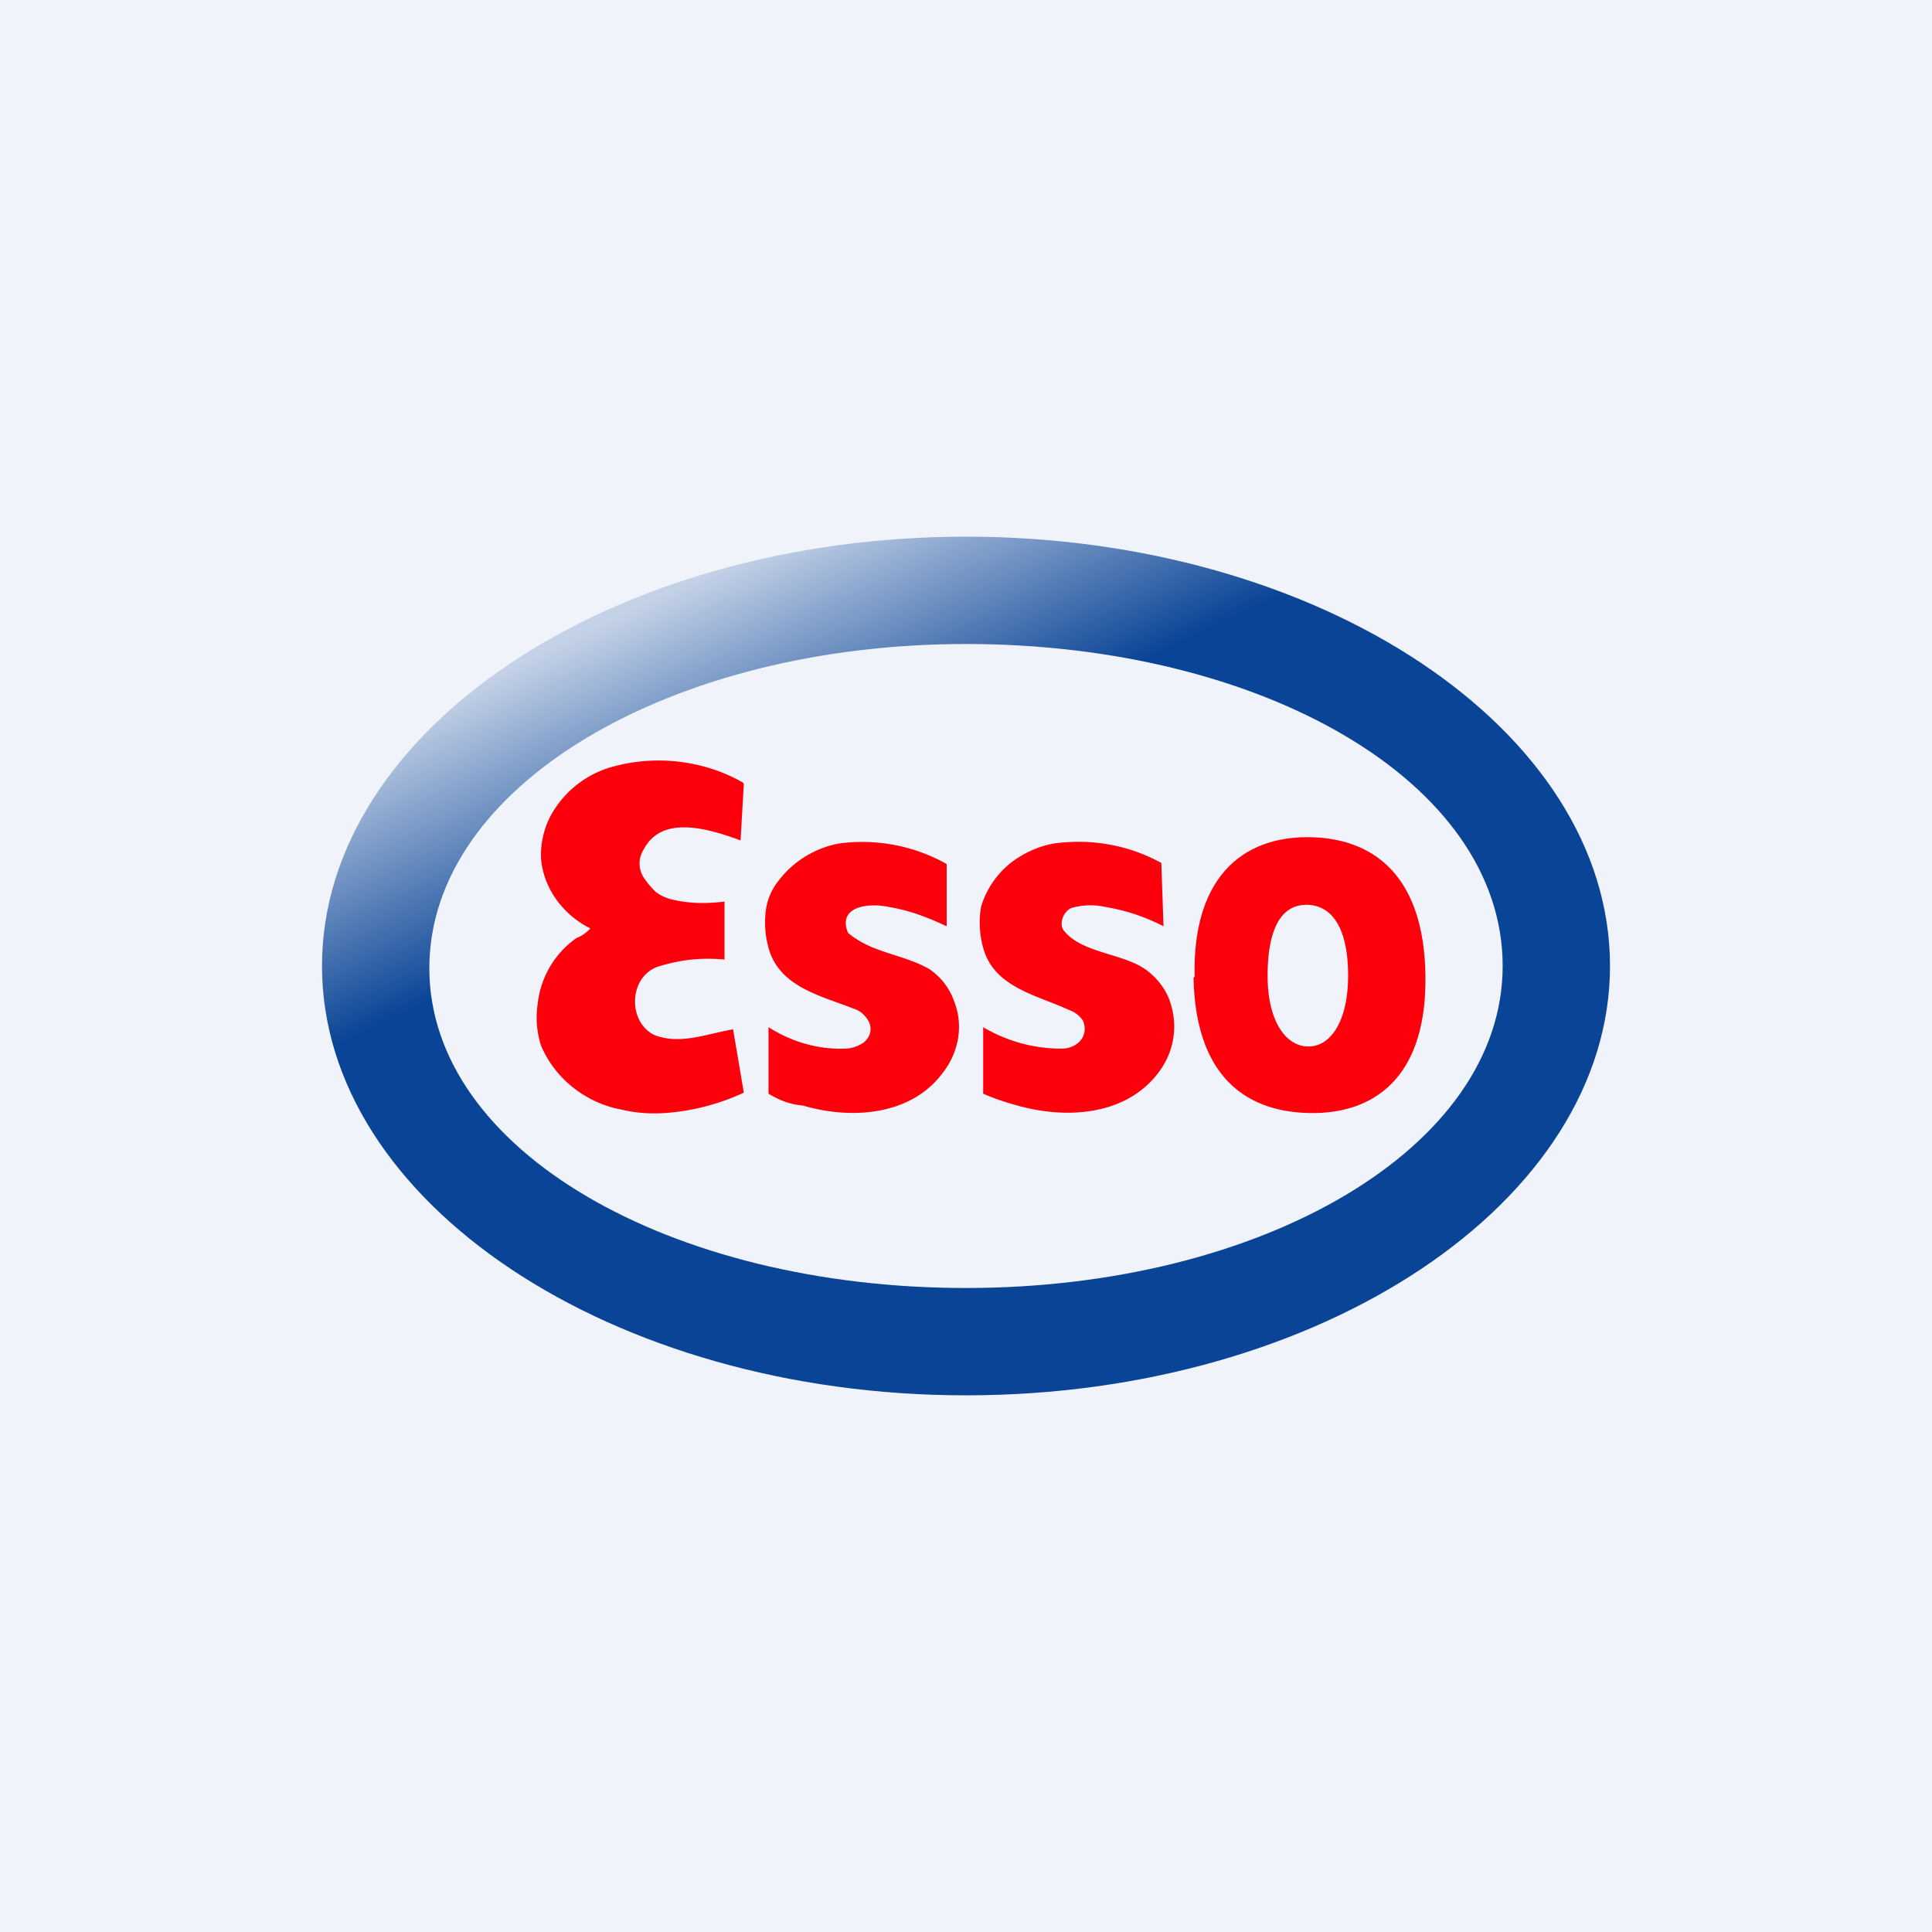
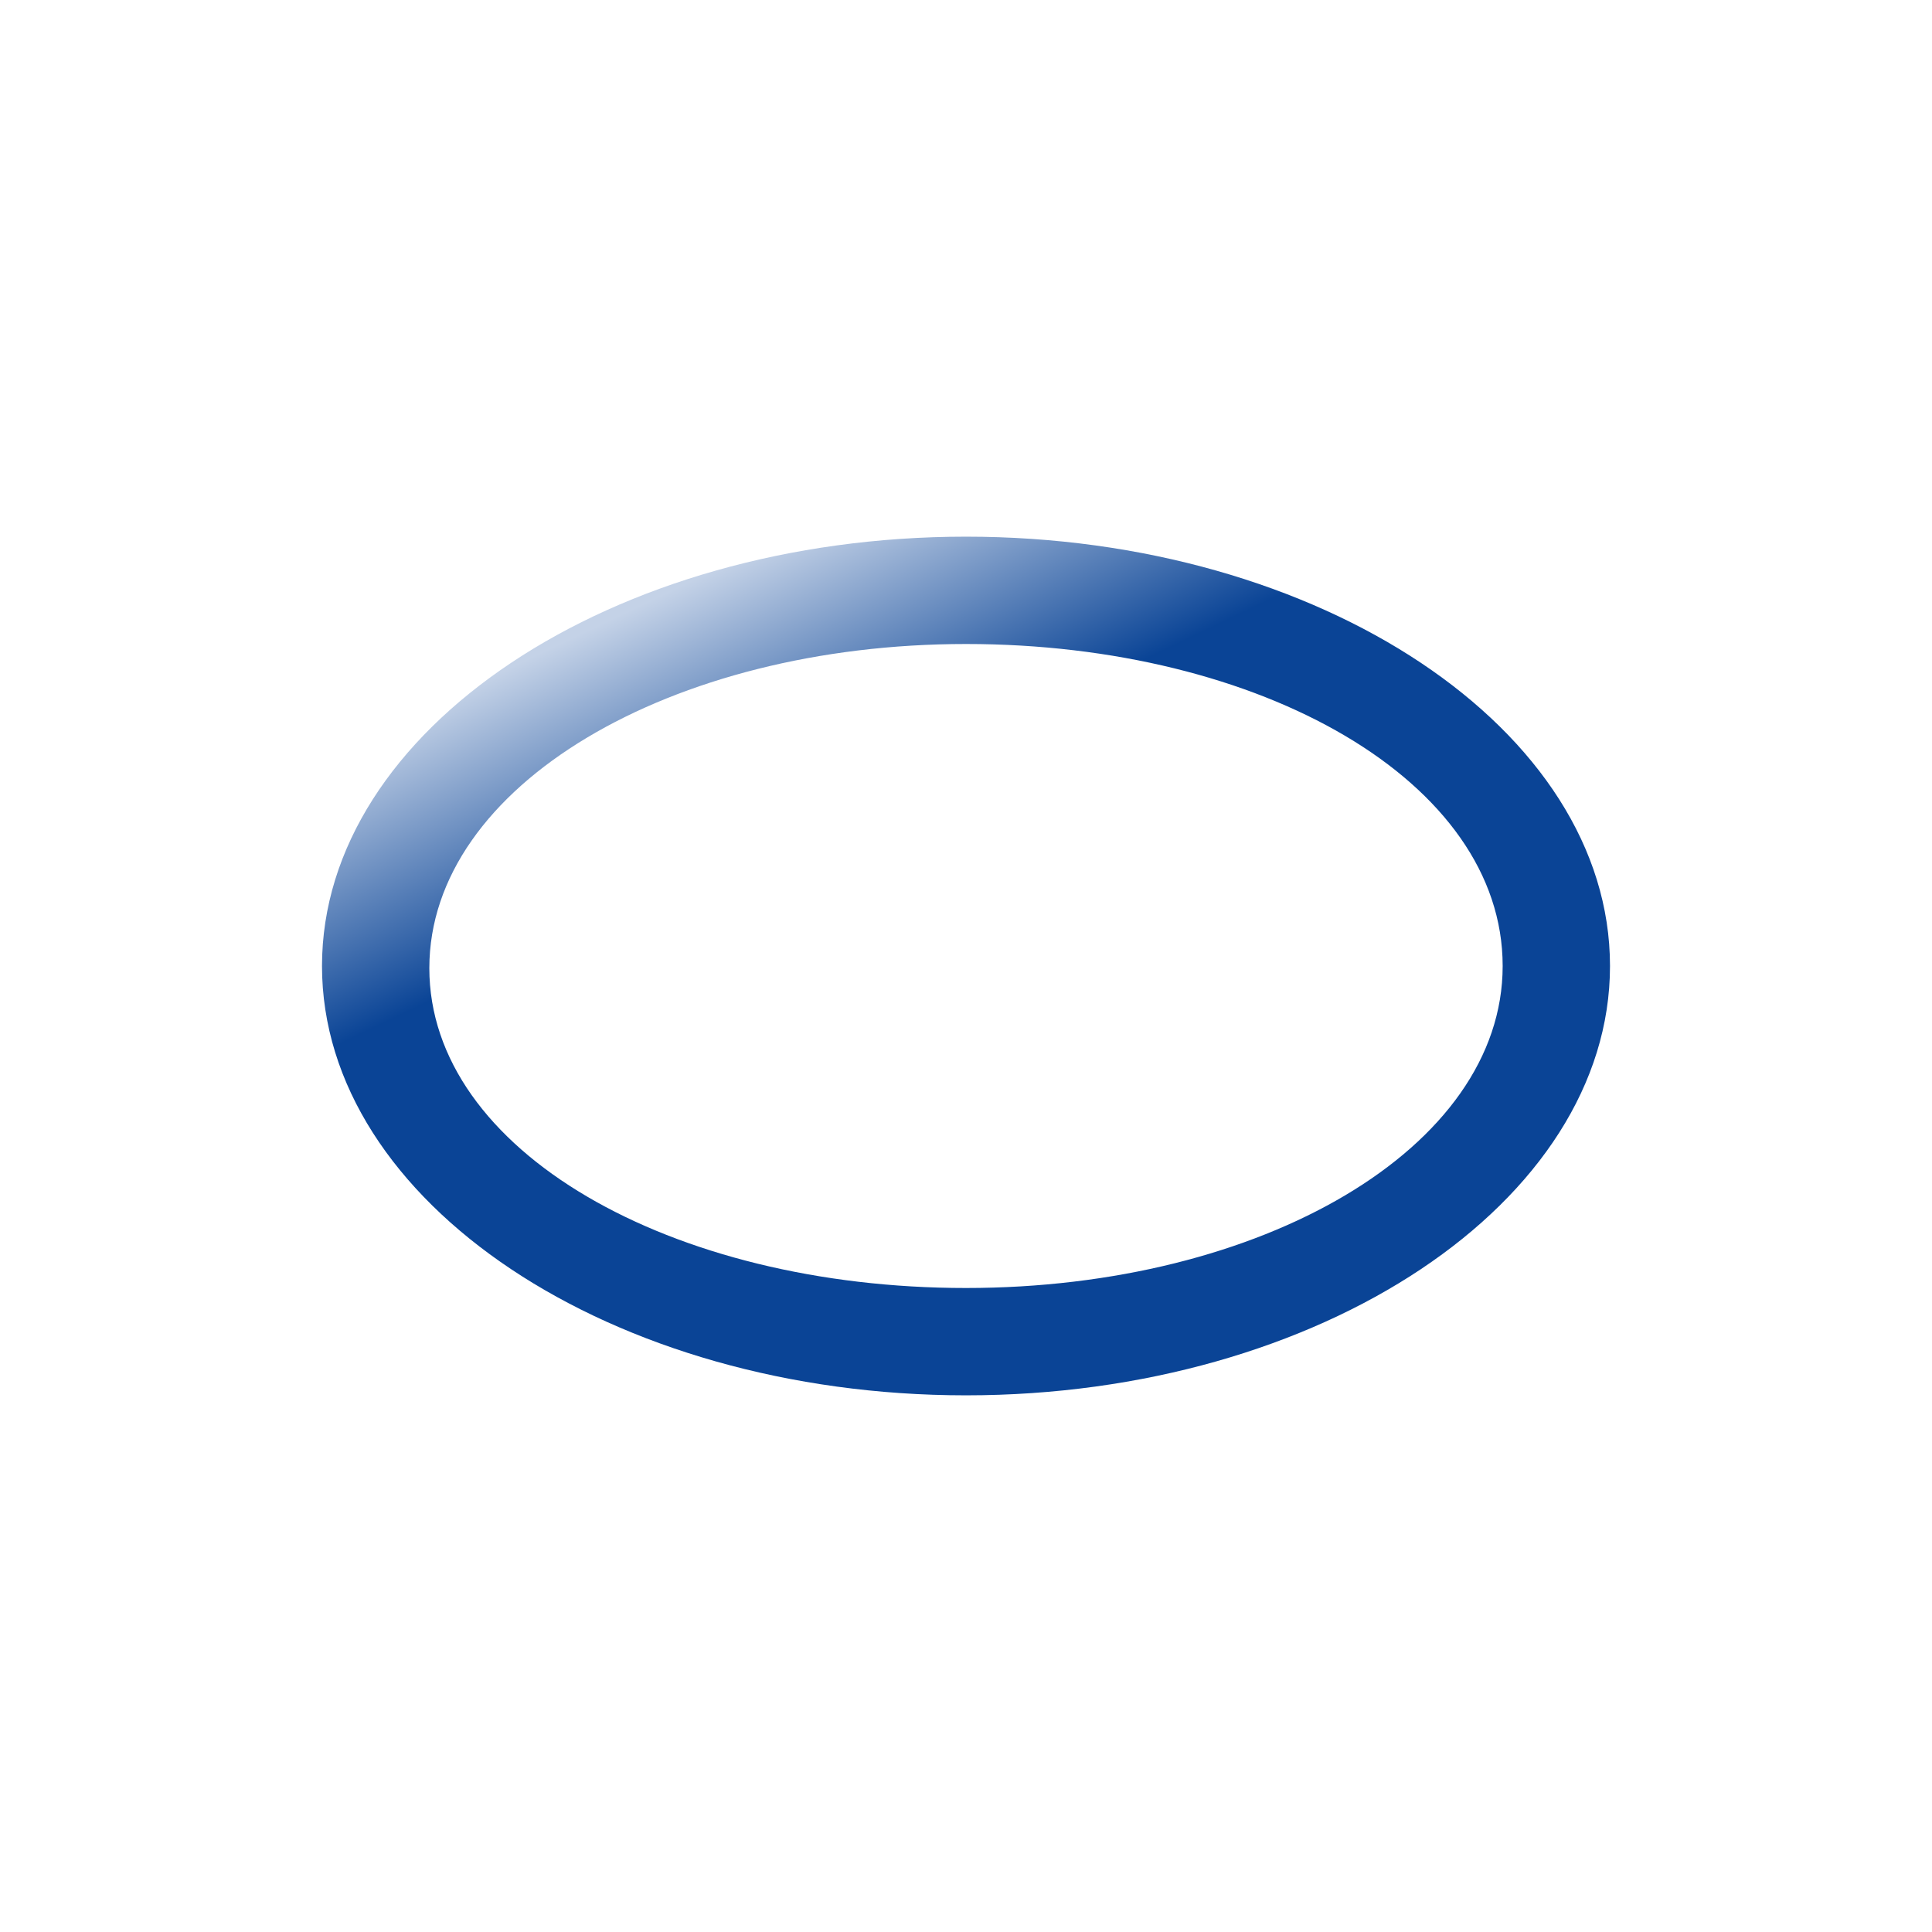
<svg xmlns="http://www.w3.org/2000/svg" width="18" height="18" viewBox="0 0 18 18">
-   <path fill="#F0F3FA" d="M0 0h18v18H0z" />
  <path d="M14 9c0 1.7-2.25 3-5 3s-5-1.28-5-2.98S6.25 6 9 6s5 1.28 5 3ZM3 9c0 2.2 2.7 4 6 4s6-1.8 6-4-2.7-4-6-4-6 1.8-6 4Z" fill="url(#aep0fd45j)" />
-   <path d="M10.84 8.63a1.83 1.83 0 0 0-.54-.18.65.65 0 0 0-.32.01c-.08.04-.12.16-.06.22.17.2.53.2.75.35.1.07.19.18.23.3.08.23.04.48-.12.68-.3.38-.84.42-1.3.29a2.25 2.25 0 0 1-.32-.11v-.62c.22.13.47.2.73.2.14 0 .26-.11.2-.26a.25.25 0 0 0-.13-.1c-.3-.14-.7-.21-.8-.58a.88.88 0 0 1-.02-.38.82.82 0 0 1 .38-.48.92.92 0 0 1 .29-.11c.35-.05.7.01 1.01.18l.02.59Zm-2.02-.58c-.3-.17-.66-.24-1.01-.19a.92.92 0 0 0-.56.35.56.56 0 0 0-.11.24.88.88 0 0 0 .02.38c.1.37.5.45.8.57.06.02.1.06.13.11.04.07.02.15-.04.2a.32.32 0 0 1-.17.06c-.25.01-.5-.06-.72-.2v.62c.1.06.2.1.32.11.44.13 1 .1 1.3-.3.15-.19.2-.44.11-.67a.6.6 0 0 0-.23-.3c-.24-.14-.54-.15-.76-.34-.1-.25.2-.28.38-.24.19.03.37.1.54.18v-.58Zm-1.9-.76c-.35-.2-.79-.26-1.2-.15a.94.94 0 0 0-.6.48.8.8 0 0 0-.08.37c.02.28.2.53.46.66a.34.34 0 0 1-.13.09.86.86 0 0 0-.36.61c-.02.13-.01.26.03.39.13.31.42.54.76.6.17.04.34.04.5.02a2.1 2.1 0 0 0 .63-.18l-.1-.59c-.24.04-.5.15-.74.05-.25-.13-.23-.56.06-.64.2-.06.39-.08.6-.06V8.4c-.17.02-.32.02-.49-.02a.39.39 0 0 1-.15-.07.8.8 0 0 1-.11-.13.24.24 0 0 1 0-.27c.17-.32.6-.19.9-.08l.03-.53Zm4.2 1.82c.02.95.52 1.26 1.11 1.26.6 0 1.07-.36 1.05-1.3-.02-.94-.51-1.27-1.1-1.27-.6 0-1.07.37-1.05 1.3Zm1.44-.02c0 .42-.16.66-.37.66-.2 0-.38-.22-.38-.66 0-.44.13-.66.36-.66.23 0 .39.2.39.66Z" fill="#FE000C" />
  <defs>
    <linearGradient id="aep0fd45j" x1="5.21" y1="6" x2="6.28" y2="8.24" gradientUnits="userSpaceOnUse">
      <stop stop-color="#C4D2E7" />
      <stop offset="1" stop-color="#0A4496" />
    </linearGradient>
  </defs>
</svg>